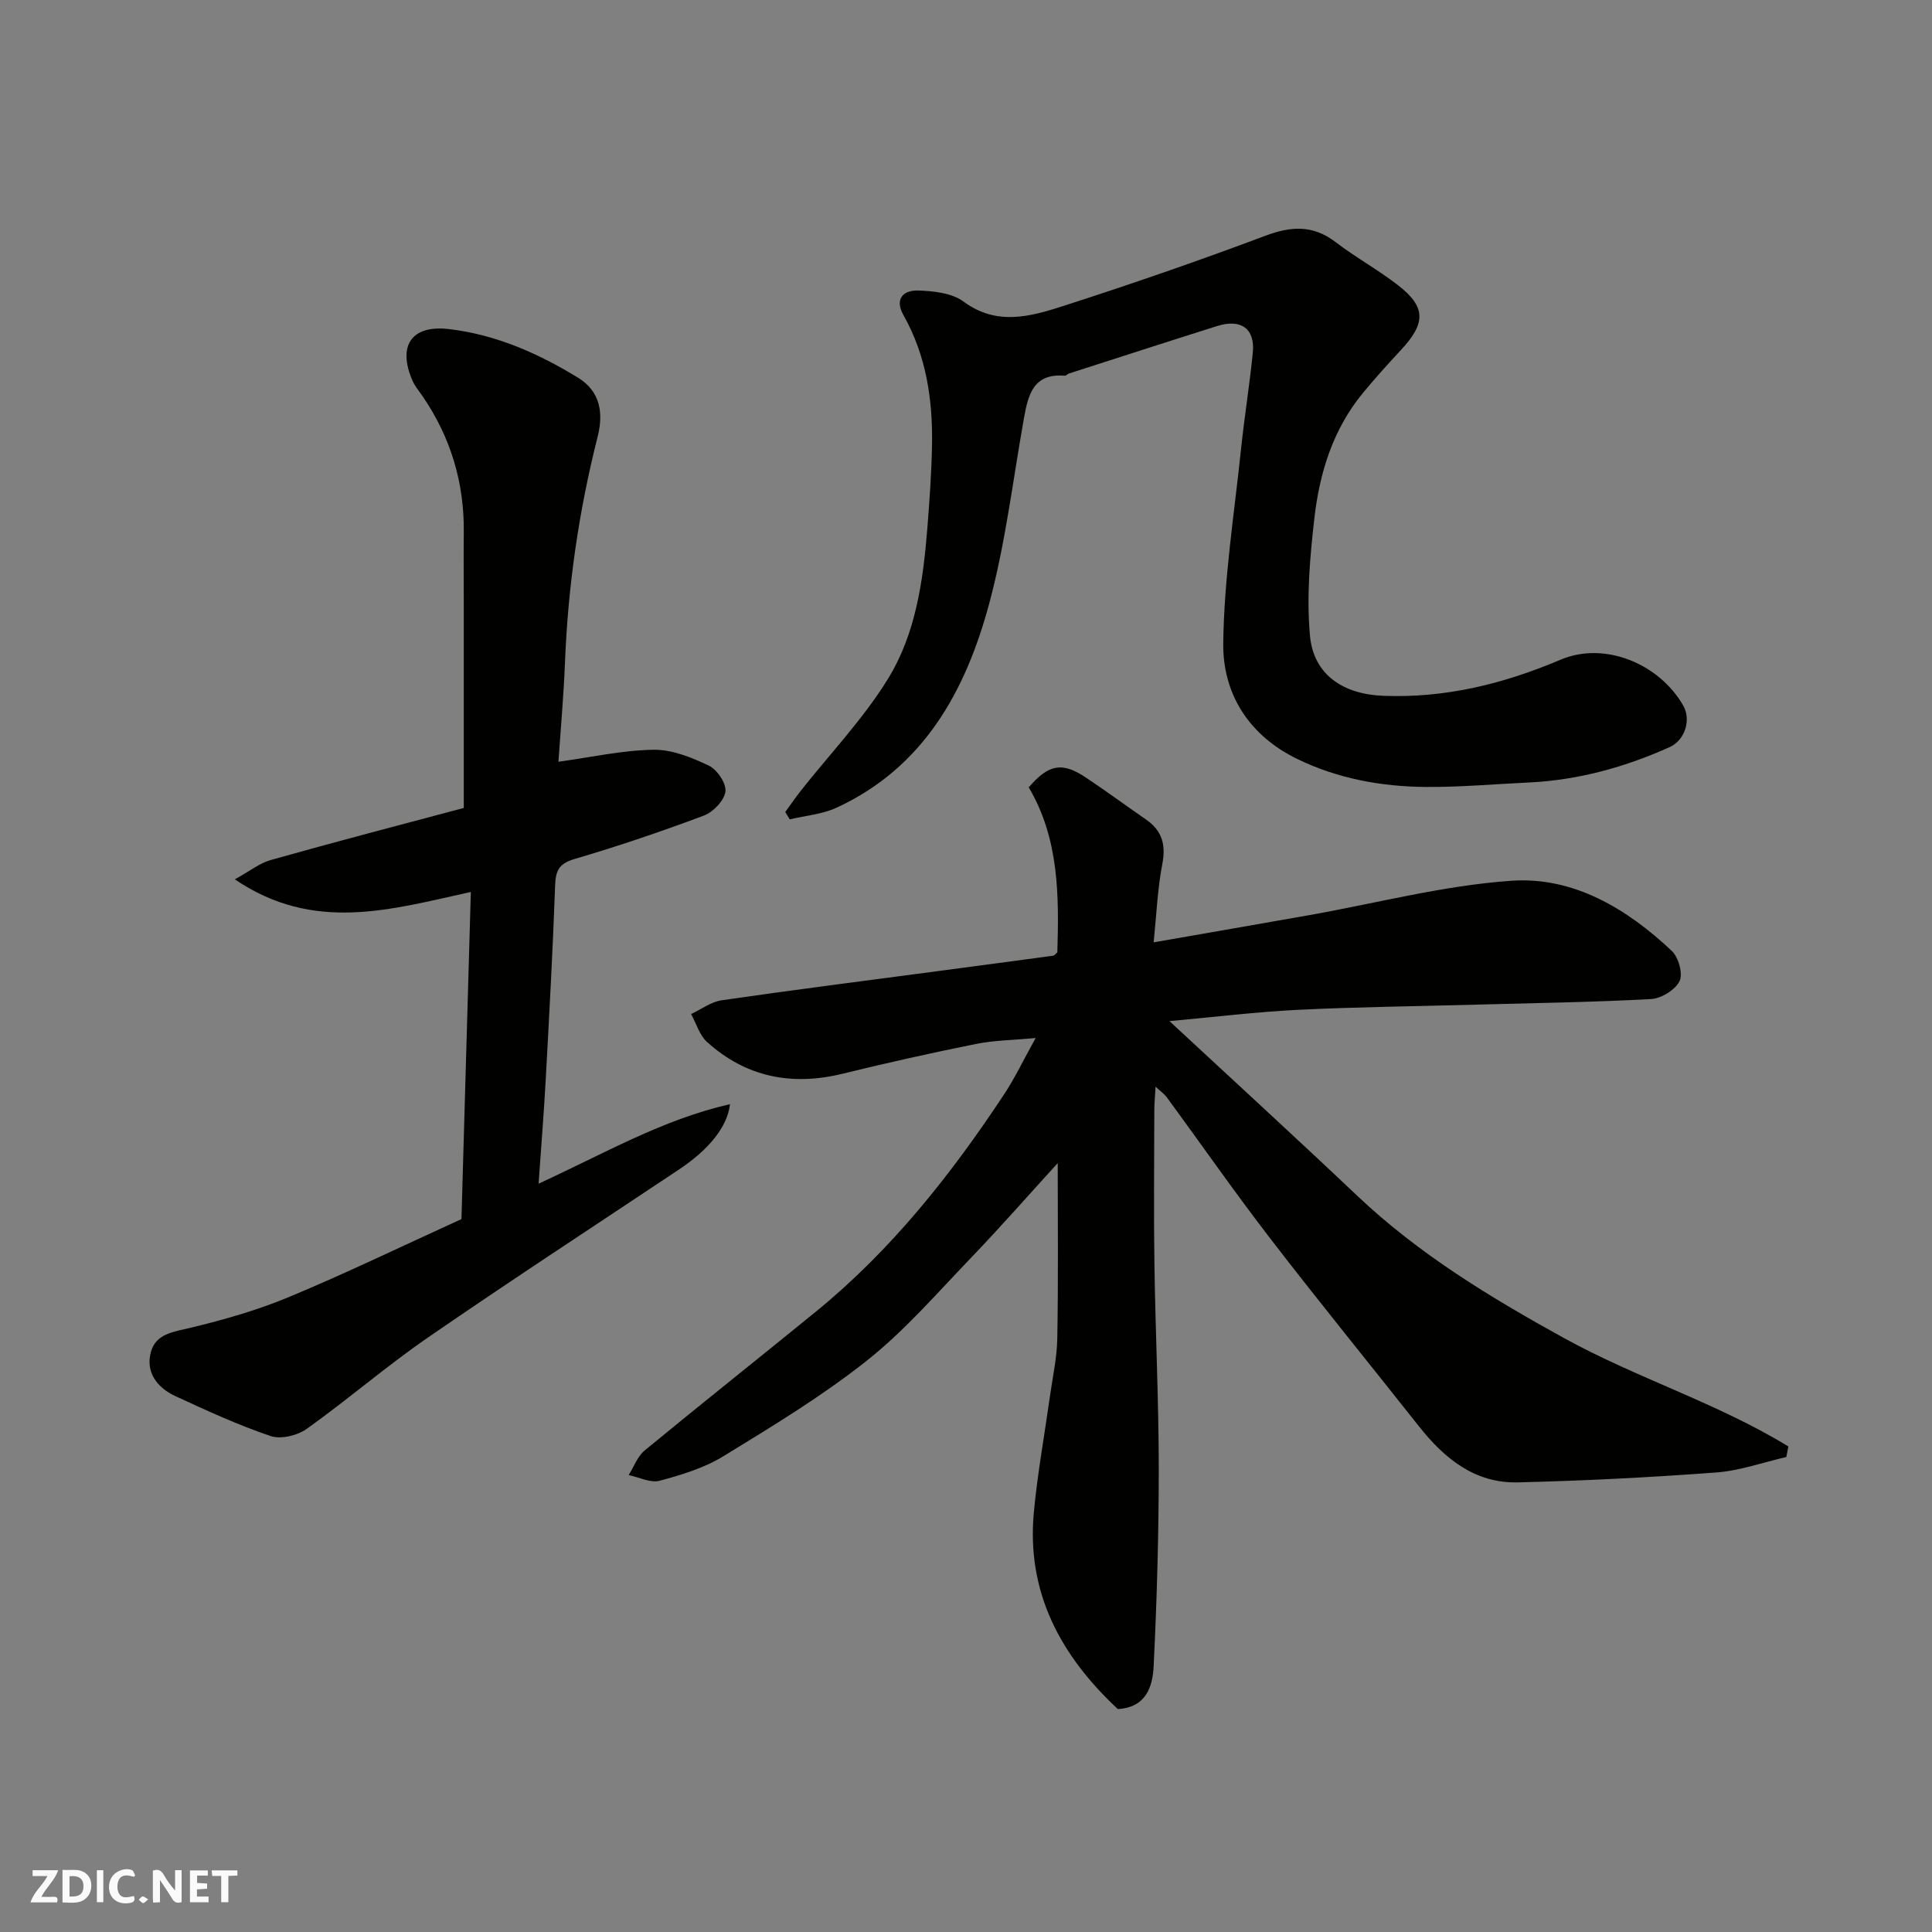
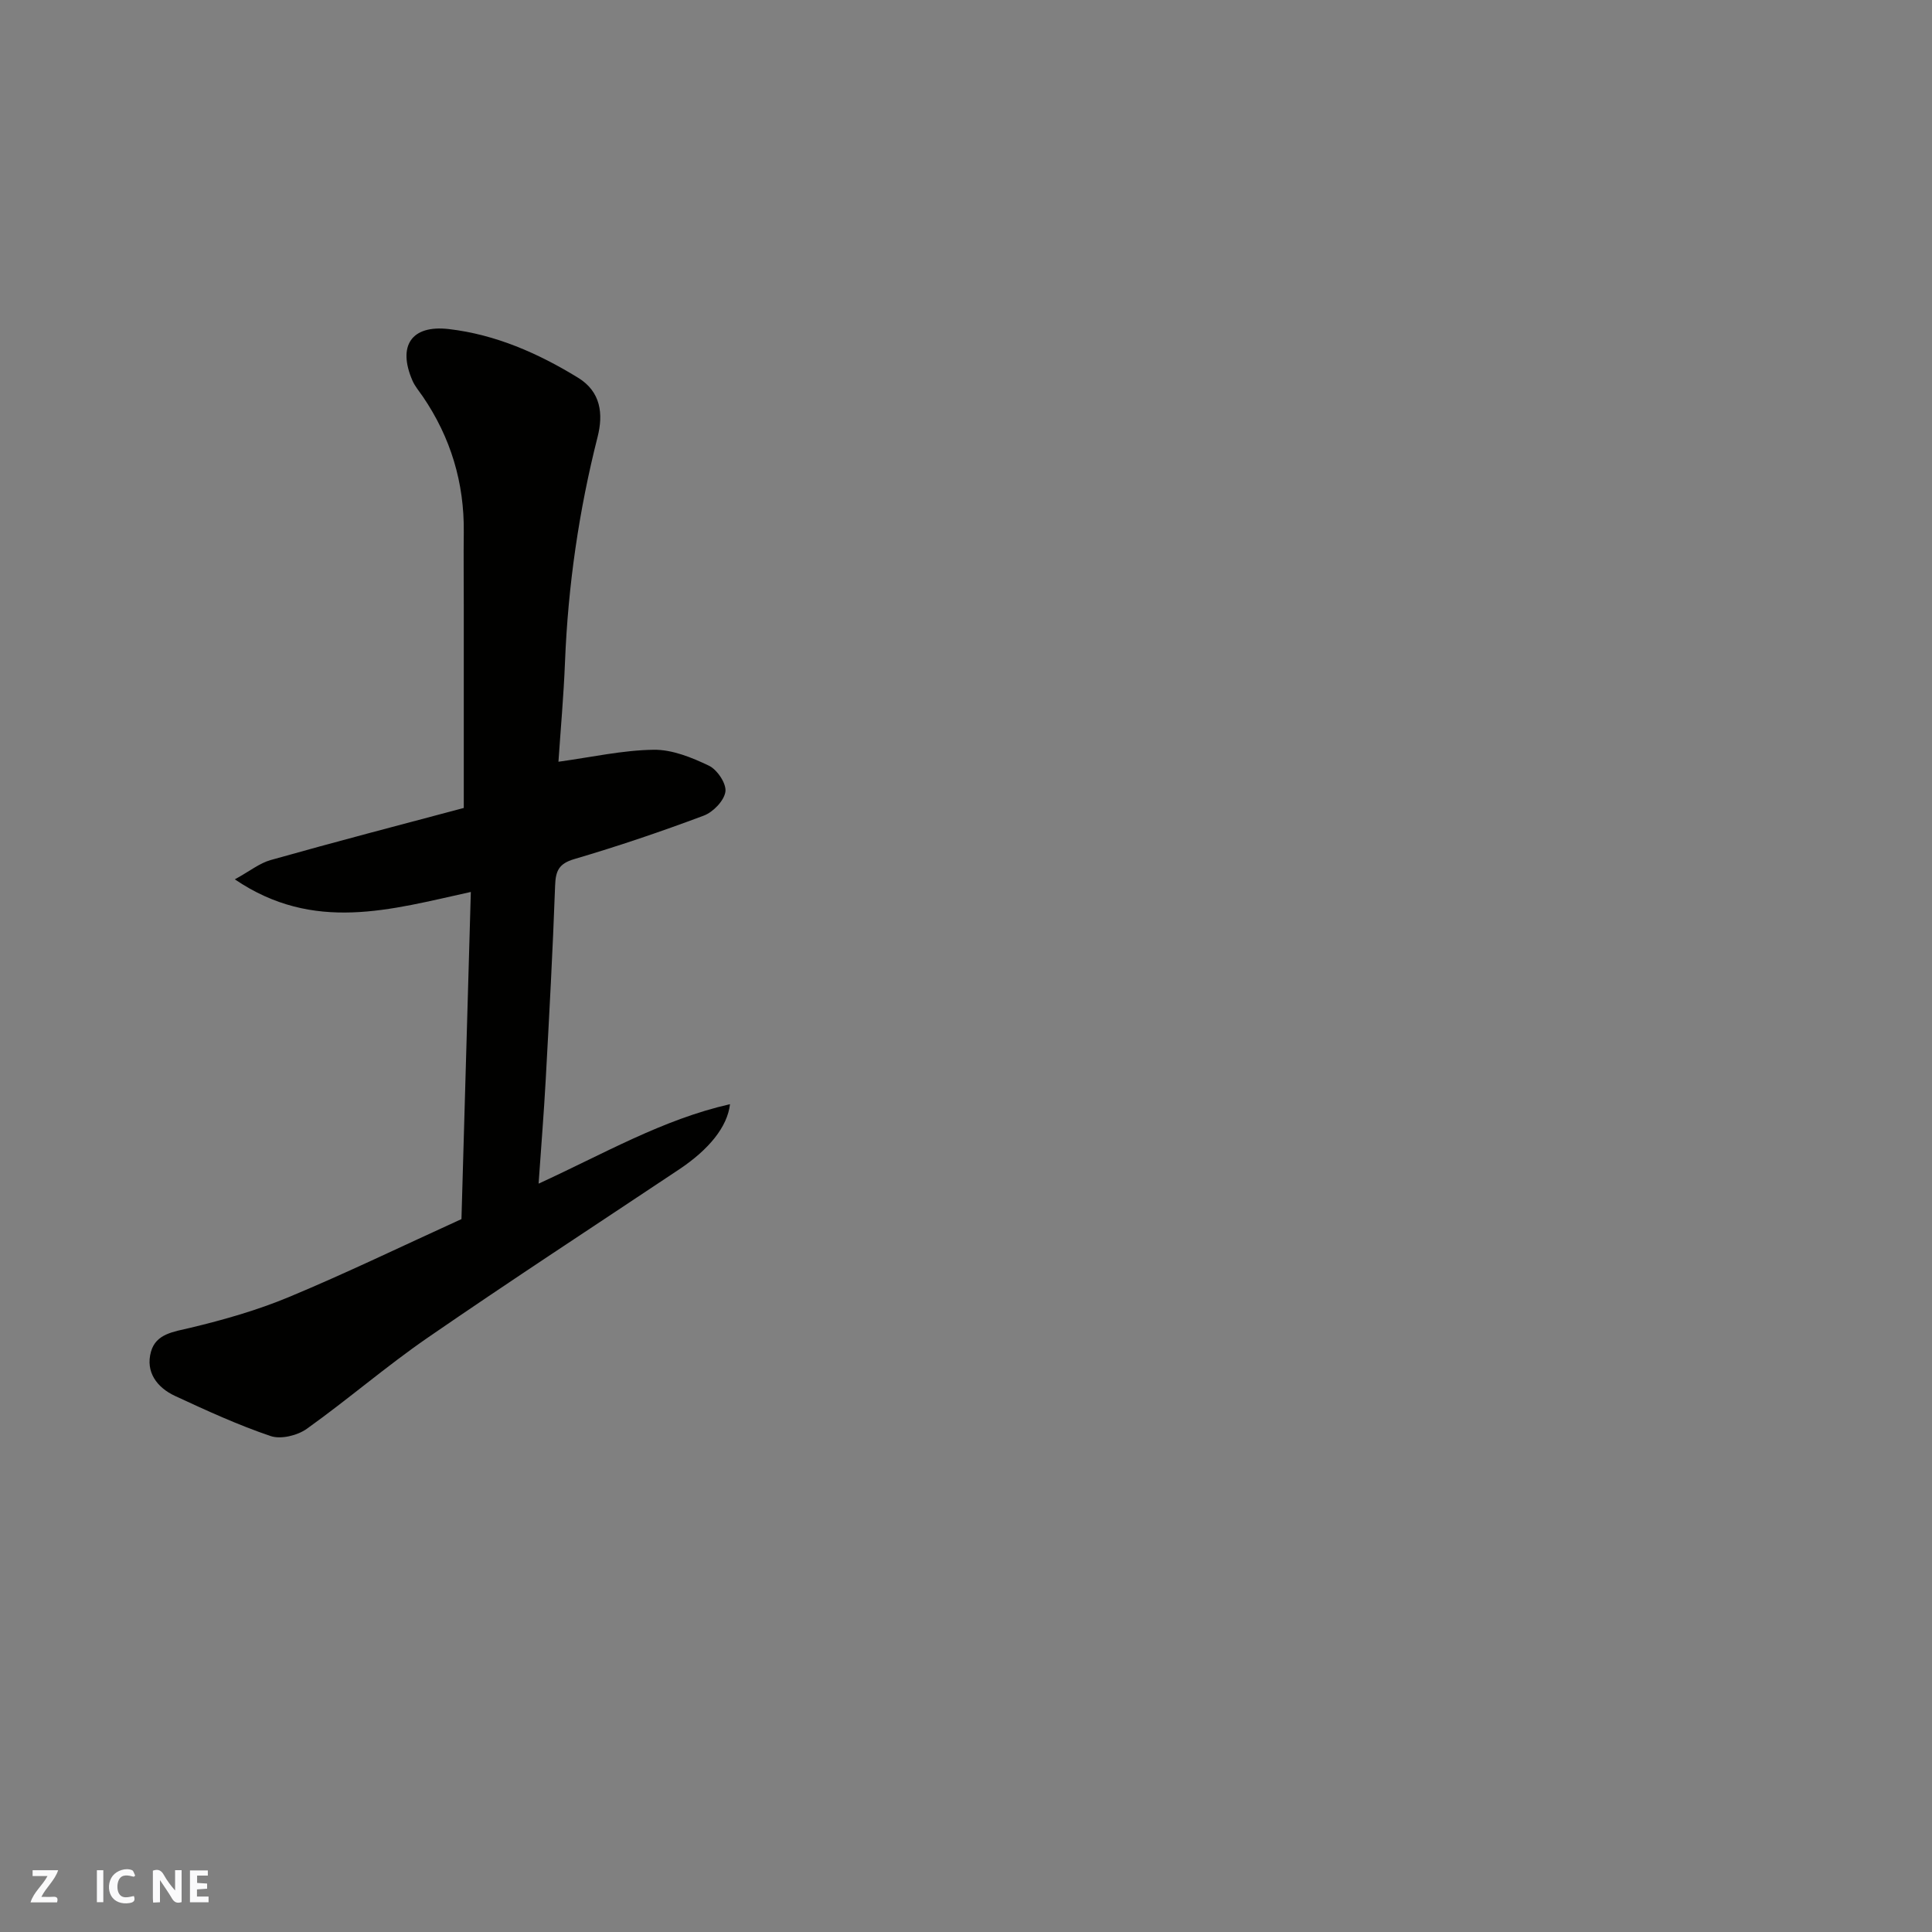
<svg xmlns="http://www.w3.org/2000/svg" enable-background="new 0 0 400 400" viewBox="0 0 400 400">
  <rect x="0" y="0" width="400" height="400" fill="#808080" stroke="none" />
  <g fill="#fafafb">
    <path d="m37.59 393.81c-.92.31-1.52.05-2-.78-.7-1.2-1.52-2.34-2.47-3.78v4.59c-.55.03-.95.05-1.41.07-.03-.37-.06-.64-.06-.91 0-1.91 0-3.81 0-5.7 1.13-.41 1.77-.03 2.29.91.62 1.11 1.38 2.14 2.31 3.19v-4.2h1.35v6.61z" />
-     <path d="m12.94 393.88v-6.75c1.9.19 3.93-.54 5.37 1.29.8 1.01.78 2.88.03 3.97-1.37 1.97-3.4 1.51-5.4 1.49m1.45-1.22c2.04.12 2.92-.58 2.89-2.21-.03-1.51-.98-2.19-2.89-2z" />
    <path d="m11.81 393.87h-5.49c.68-2.18 2.47-3.48 3.51-5.45h-3.08v-1.21h5.29c-.71 2.13-2.44 3.48-3.47 5.51.86 0 1.63.04 2.39-.01.79-.05 1.14.21.85 1.16" />
    <path d="m39.33 393.86v-6.61h3.7v1.07h-2.22v1.52c.68.04 1.34.09 2.07.13v1.07c-.72.05-1.38.09-2.1.14v1.48h2.4v1.19h-3.85z" />
    <path d="m27.71 388.56c-1.15-.3-2.46-.61-3.1.64-.37.73-.41 1.93-.06 2.67.63 1.35 1.99.93 3.17.68.35.94-.01 1.32-.93 1.46-1.62.25-3.05-.27-3.76-1.48-.73-1.24-.6-3.03.31-4.17.88-1.11 2.71-1.7 4-1.16.32.13.44.74.65 1.12-.1.08-.19.16-.28.24" />
-     <path d="m49.15 387.24v1.07c-.59.02-1.17.05-1.87.08v5.44h-1.48v-5.44h-1.85c-.05-.4-.08-.73-.13-1.15z" />
    <path d="m20.06 387.21h1.33v6.62h-1.33z" />
-     <path d="m30.68 393.25c-.49.38-.8.79-1.05.76-.32-.05-.6-.45-.9-.7.26-.24.51-.64.8-.67.29-.04.62.3 1.15.61" />
  </g>
-   <path d="m218.99 240.81c-5.86 6.42-11.82 13.22-18.07 19.73-6.97 7.26-13.64 14.98-21.48 21.19-9.29 7.36-19.55 13.57-29.69 19.78-3.96 2.42-8.64 3.85-13.17 5.06-1.9.51-4.27-.73-6.42-1.17 1.08-1.71 1.81-3.85 3.29-5.08 11.76-9.69 23.71-19.17 35.52-28.8 15.58-12.71 27.9-28.28 38.92-44.95 2.23-3.38 3.99-7.08 6.53-11.66-4.54.43-8.52.46-12.35 1.23-9.26 1.86-18.48 3.92-27.65 6.17-10.53 2.57-19.96.7-28.04-6.58-1.56-1.41-2.22-3.83-3.3-5.78 2.1-.98 4.13-2.53 6.33-2.85 14.9-2.16 29.84-4.06 44.76-6.04 7.95-1.06 15.91-2.11 23.86-3.19.26-.03.48-.36.88-.68.35-11.74.37-23.54-5.92-34.18 4.14-4.81 6.91-5.31 11.84-2.02 4.21 2.81 8.29 5.81 12.45 8.69 3.33 2.3 4.14 5.22 3.36 9.24-.99 5.1-1.19 10.36-1.79 16.18 11.12-1.94 21.65-3.76 32.16-5.62 13.97-2.47 27.85-6.16 41.92-7.13 12.85-.88 23.91 5.77 33.21 14.54 1.39 1.31 2.33 4.74 1.59 6.25-.89 1.81-3.77 3.58-5.88 3.7-12.08.66-24.18.83-36.28 1.16-12.27.34-24.55.47-36.8 1.07-8.68.43-17.34 1.5-26.65 2.34 13.16 12.22 26.14 24.09 38.9 36.18 12.73 12.05 27.5 21.01 42.73 29.41 15.08 8.32 31.79 13.47 46.51 22.47-.14.73-.28 1.46-.42 2.19-4.84 1.11-9.63 2.84-14.52 3.2-13.68 1.02-27.39 1.72-41.1 2.05-8.87.21-15.17-4.94-20.43-11.59-10.26-12.98-20.72-25.81-30.81-38.92-7.37-9.57-14.28-19.5-21.43-29.25-.46-.63-1.15-1.1-2.3-2.17-.11 2.02-.26 3.41-.26 4.8-.02 10.67-.14 21.33.02 32 .21 14.1.89 28.2.9 42.3 0 13.63-.39 27.28-1.06 40.89-.2 4.17-1.53 8.55-7.42 8.87-11.71-10.92-18.96-24.02-17.38-40.77.75-7.97 2.19-15.87 3.3-23.81.57-4.05 1.48-8.11 1.55-12.17.22-12.08.09-24.16.09-36.28z" fill="#010100" />
  <path d="m96.02 167.28c0-14.58 0-28.33 0-42.07 0-5-.06-10 0-14.99.12-10.28-2.71-19.66-8.5-28.15-.74-1.08-1.62-2.1-2.13-3.28-3.1-7.15-.26-11.56 7.53-10.66 9.65 1.12 18.5 5 26.77 10.08 4.74 2.91 5.23 7.52 4.04 12.23-3.88 15.3-6.12 30.79-6.75 46.56-.28 7.09-.92 14.16-1.36 20.71 6.91-.95 13.29-2.39 19.69-2.48 3.84-.06 7.9 1.59 11.47 3.3 1.71.82 3.64 3.7 3.41 5.37-.26 1.87-2.53 4.23-4.47 4.96-8.82 3.31-17.77 6.34-26.81 9-3.23.95-3.87 2.45-3.98 5.5-.48 13.37-1.21 26.73-1.94 40.09-.38 6.92-.94 13.83-1.48 21.61 13.51-6.18 25.67-13.29 39.63-16.45-.54 4.68-4.33 9.36-10.53 13.5-17.38 11.59-34.87 23-52.07 34.85-8.6 5.93-16.54 12.81-25.05 18.88-1.93 1.37-5.34 2.2-7.46 1.48-6.76-2.29-13.29-5.29-19.78-8.3-3.75-1.74-6.17-4.97-4.99-9.17 1.04-3.73 4.7-4.12 8.18-4.95 6.92-1.66 13.85-3.64 20.4-6.37 11.74-4.89 23.21-10.44 35.7-16.13.63-22.06 1.28-44.52 1.94-67.73-16.63 3.65-32.48 8.5-48.86-2.61 3.11-1.71 5.12-3.35 7.4-3.99 13.57-3.83 27.22-7.39 40-10.79z" fill="#010100" />
-   <path d="m162.58 168.12c1.06-1.46 2.08-2.95 3.19-4.37 6.09-7.71 12.97-14.92 18.09-23.22 5.7-9.25 7.25-20.16 8.12-30.96.46-5.76.87-11.53.98-17.3.18-9.44-1.16-18.6-5.9-27.01-1.94-3.44.04-5.22 3.08-5.11 3.18.11 6.95.51 9.35 2.29 6.85 5.06 13.78 3.12 20.53.95 14.07-4.53 28.05-9.35 41.88-14.55 5.39-2.03 9.9-2.32 14.63 1.29 4.14 3.17 8.77 5.71 12.89 8.9 5.82 4.51 5.82 7.85.66 13.4-2.69 2.9-5.35 5.84-7.87 8.89-6.23 7.54-9.02 16.58-10.09 26.03-.92 8.05-1.64 16.29-.9 24.31.76 8.1 6.95 12.09 15.18 12.4 12.89.5 24.89-2.47 36.71-7.48 9.13-3.87 20.41.84 25.38 9.49 1.68 2.92.4 7.16-2.79 8.6-9.3 4.19-19 6.86-29.25 7.34-7.1.33-14.2.98-21.3.92-9.21-.08-18.22-1.73-26.58-5.8-9.93-4.83-15.43-13.41-15.31-23.94.16-13.41 2.28-26.8 3.68-40.18.69-6.68 1.78-13.32 2.44-20 .49-4.96-2.42-7.07-7.38-5.51-10.24 3.23-20.46 6.54-30.68 9.83-.31.1-.6.48-.87.46-6.5-.56-7.59 3.94-8.46 8.83-2.29 12.84-3.82 25.89-7.21 38.43-4.85 17.98-13.51 33.82-31.55 42.16-2.98 1.38-6.46 1.65-9.72 2.43-.3-.52-.62-1.02-.93-1.52z" fill="#010100" />
</svg>